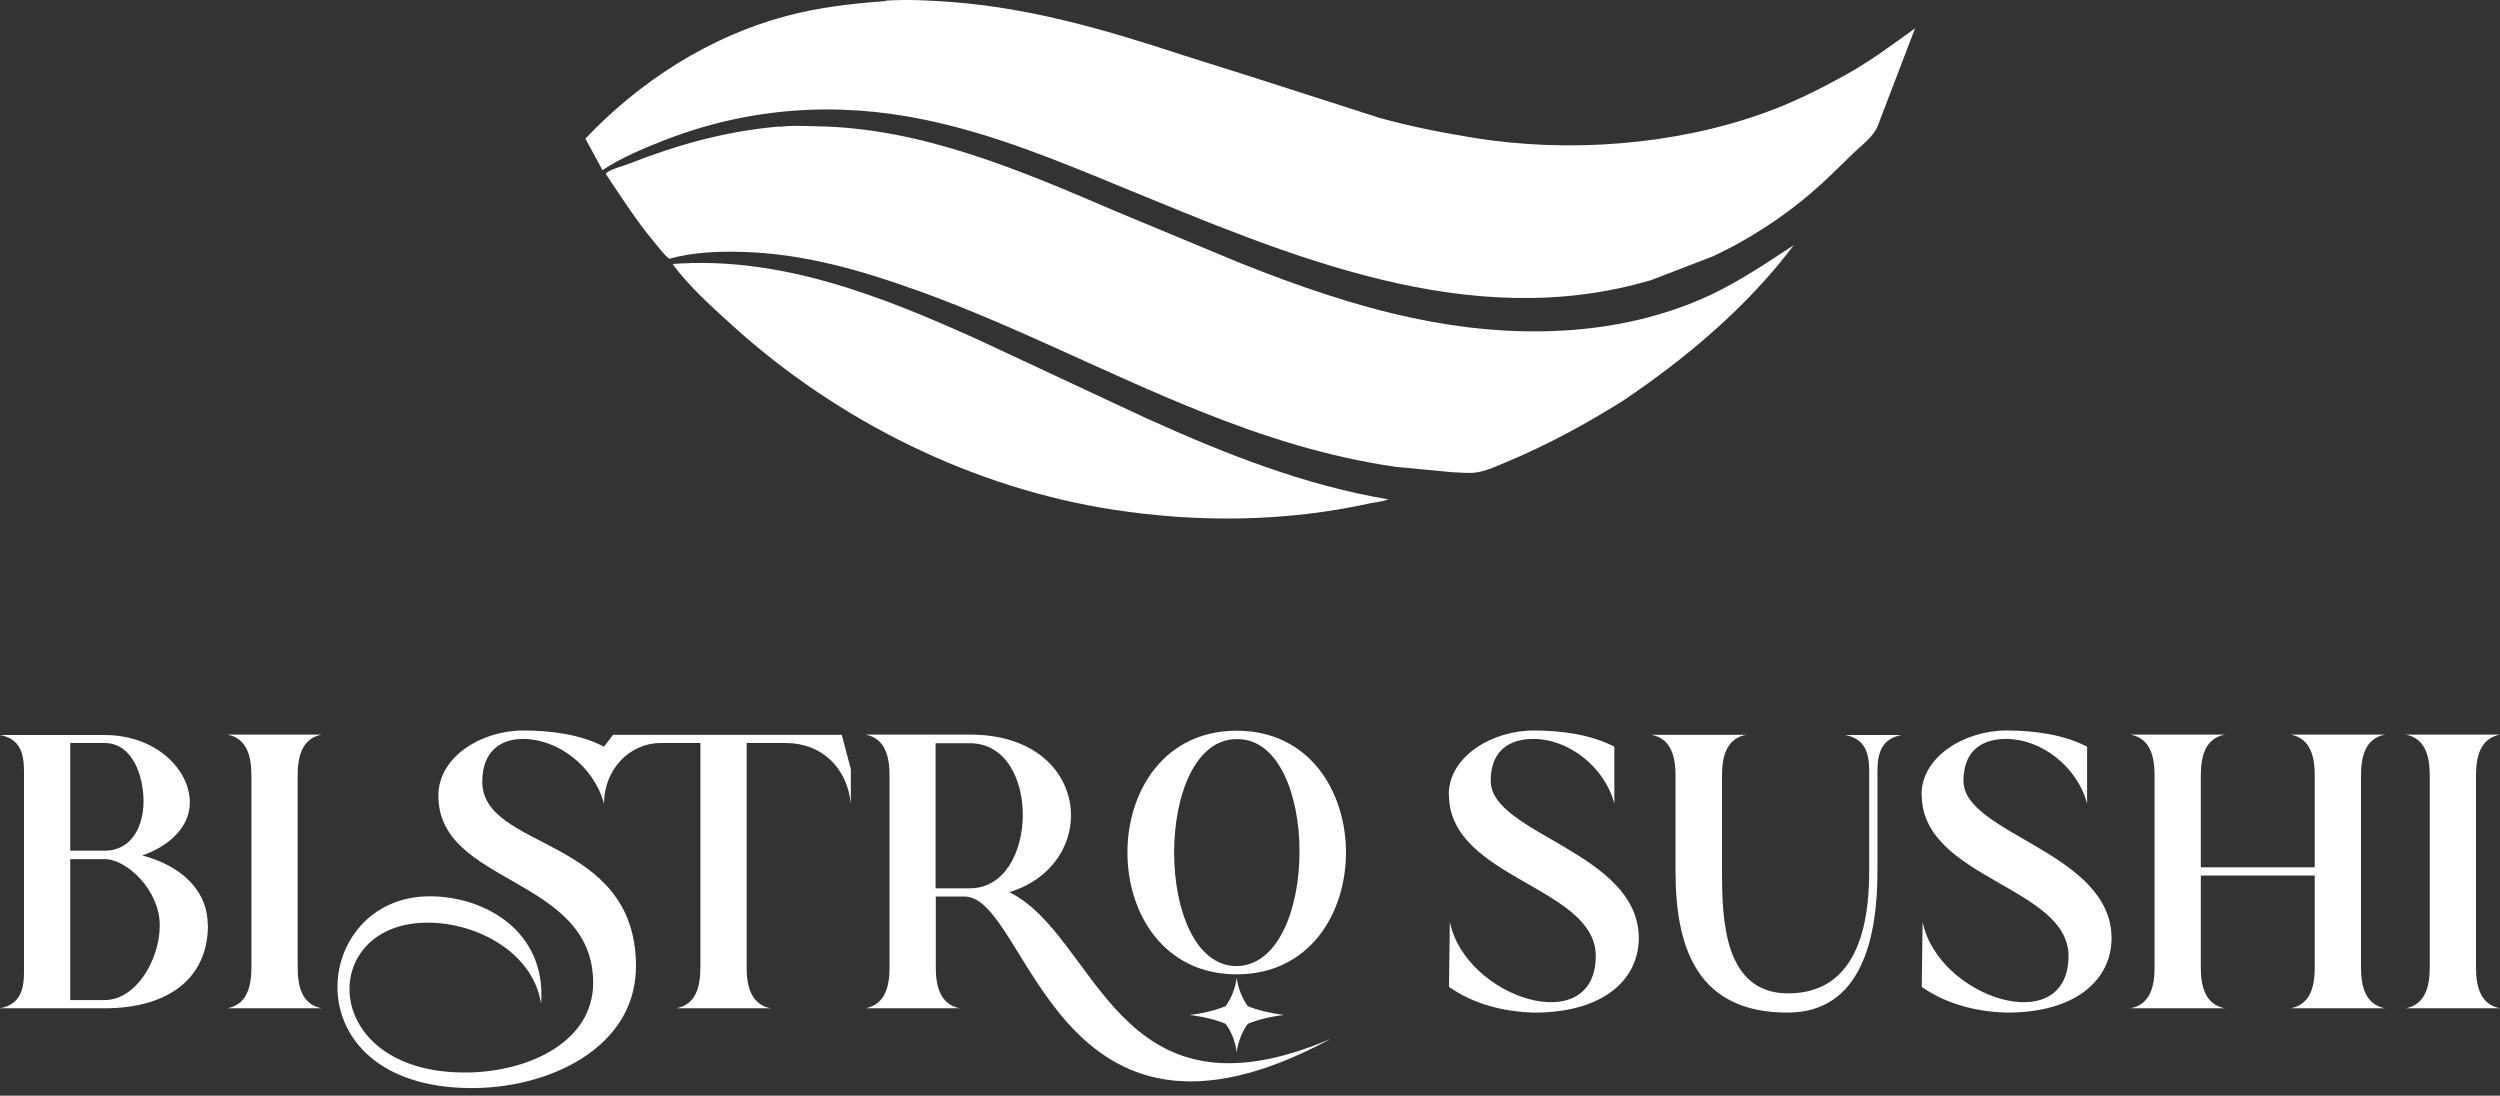
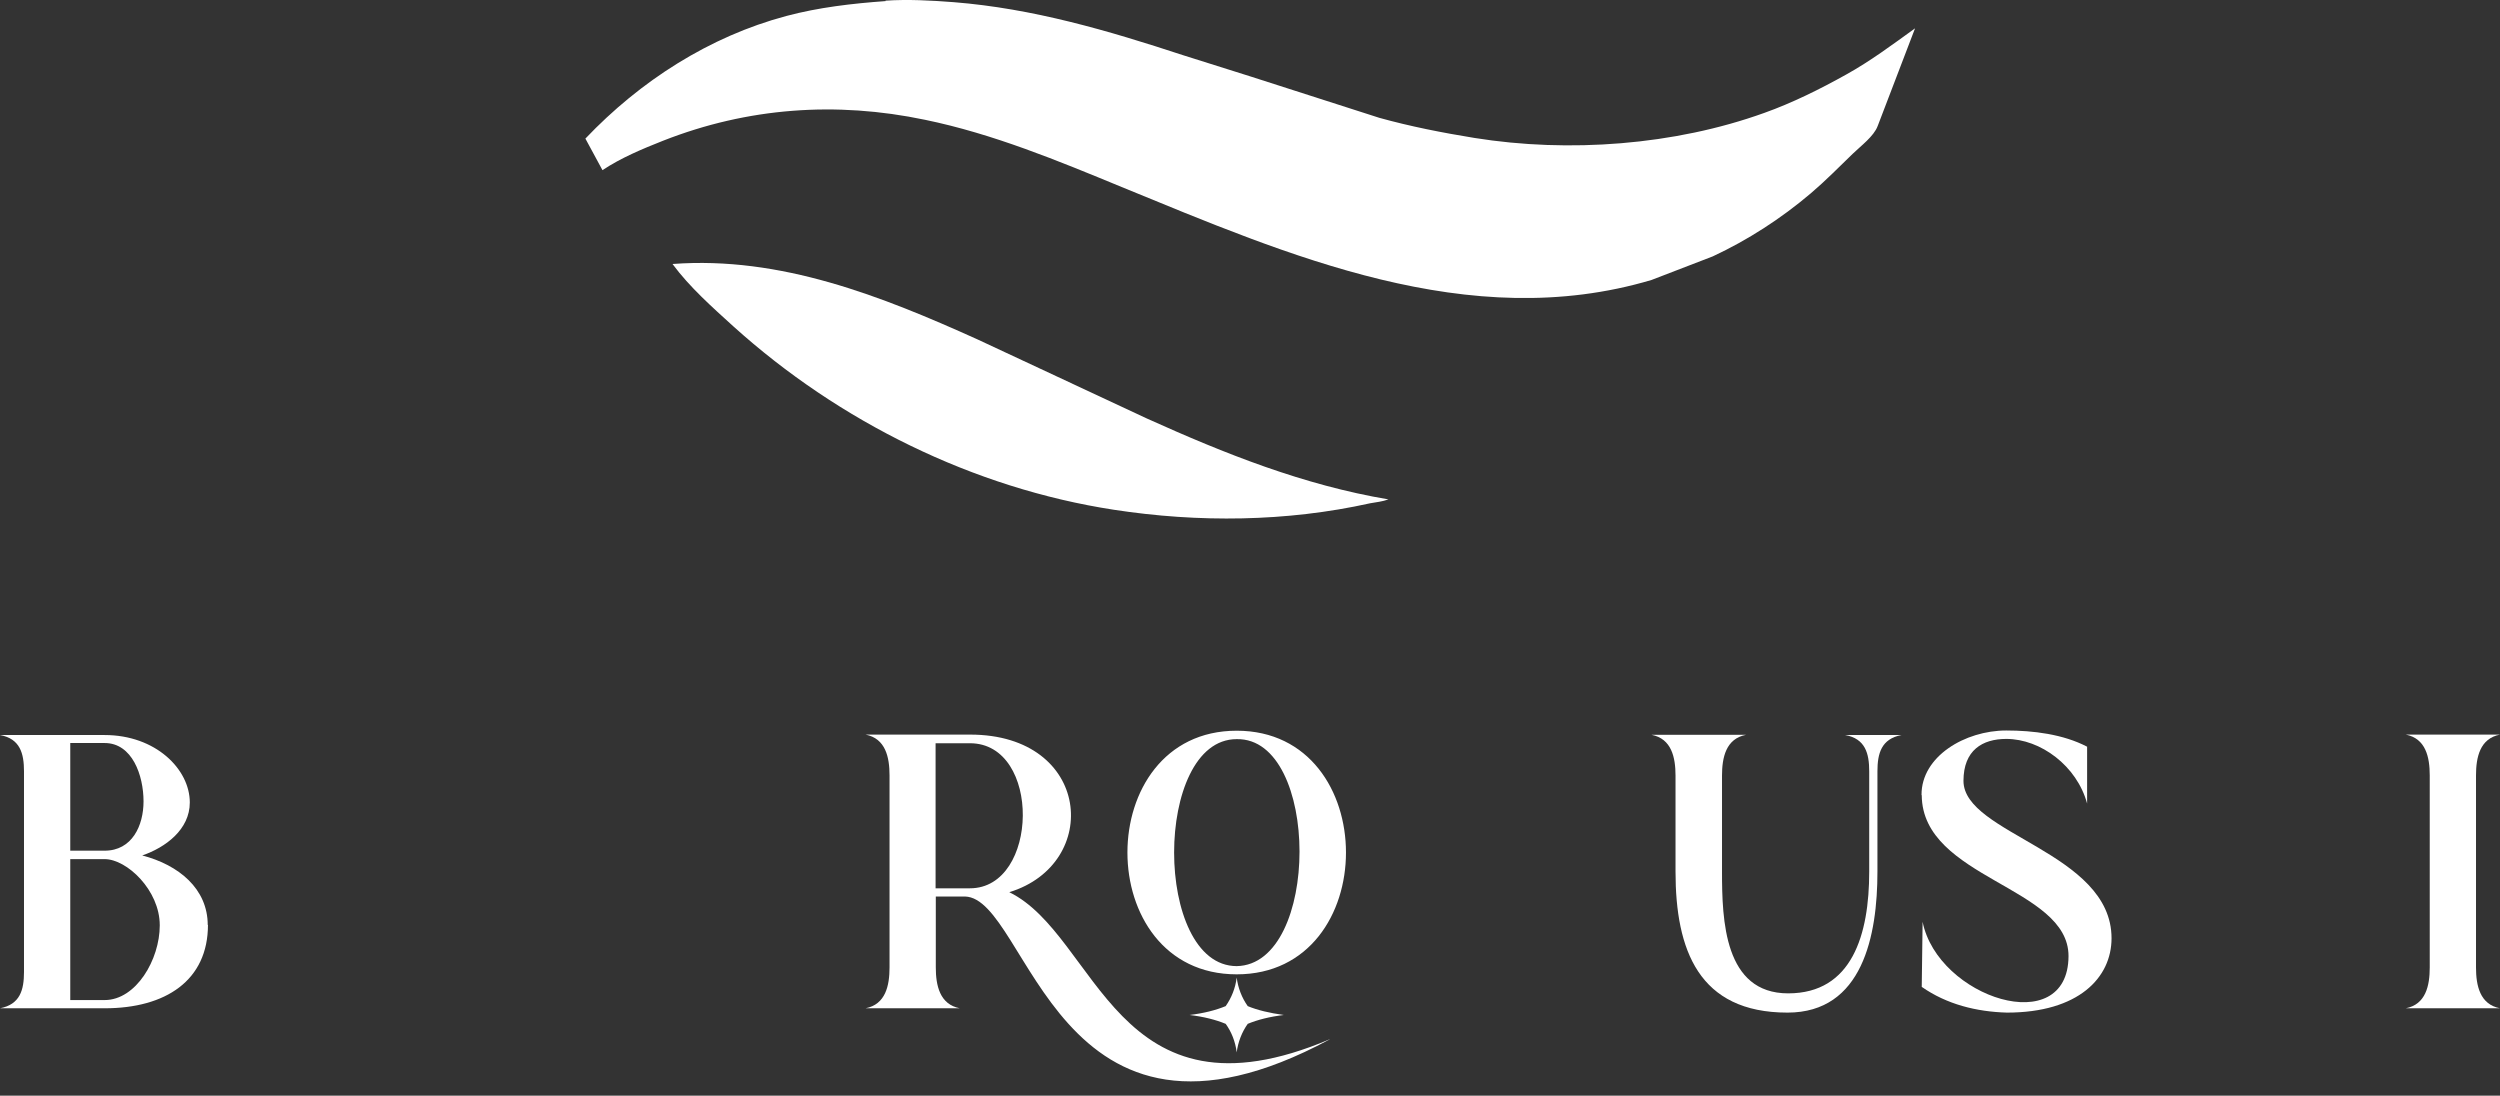
<svg xmlns="http://www.w3.org/2000/svg" width="162" height="71" viewBox="0 0 162 71" fill="none">
  <rect x="0" y="0" width="162" height="71" fill="#333333" stroke="none" />
  <path d="M13.476 59.929C13.476 63.529 10.744 65.337 6.78 65.337H0C1.303 65.085 1.555 64.146 1.555 62.983V49.983C1.555 48.821 1.303 47.868 0 47.63H6.78C10.086 47.63 12.299 49.843 12.299 52.001C12.299 53.752 10.73 54.914 9.217 55.433C11.584 56.049 13.461 57.59 13.461 59.943L13.476 59.929ZM4.553 55.124H6.78C8.559 55.124 9.301 53.499 9.301 51.931C9.301 50.249 8.573 48.148 6.78 48.148H4.553V55.124ZM10.352 59.957C10.352 57.688 8.223 55.671 6.78 55.671H4.553V64.804H6.78C8.825 64.804 10.352 62.171 10.352 59.971V59.957Z" fill="white" />
-   <path d="M16.291 62.689V50.249C16.291 49.073 16.039 47.854 14.736 47.602H20.844C19.541 47.854 19.289 49.073 19.289 50.249V62.689C19.289 63.866 19.541 65.085 20.844 65.337H14.736C16.039 65.085 16.291 63.866 16.291 62.689Z" fill="white" />
-   <path d="M55.135 49.843V52.071C54.883 49.703 53.202 48.148 50.932 48.148H48.383V62.689C48.383 63.852 48.635 65.084 49.938 65.337H43.83C45.133 65.084 45.385 63.866 45.385 62.689V48.148H42.836C40.707 48.148 39.138 49.955 39.138 52.071C38.479 49.633 36.126 47.882 33.899 47.882C32.442 47.882 31.279 48.667 31.251 50.6C31.181 55.153 41.211 54.088 41.211 62.619C41.211 67.9 35.552 70.576 30.369 70.506C18.798 70.352 20.143 58.122 27.805 58.08C31.462 58.066 35.426 60.378 35.062 65.042C34.557 61.75 30.971 59.817 27.791 59.789C20.507 59.705 20.619 69.637 30.313 69.497C34.333 69.441 38.437 67.466 38.437 63.698C38.437 56.749 28.338 57.38 28.408 51.51C28.436 49.017 31.223 47.336 33.899 47.336C35.65 47.336 37.597 47.574 39.138 48.386L39.726 47.616H54.546L55.135 49.843Z" fill="white" />
  <path d="M86.162 67.354C68.386 76.922 66.691 58.192 62.531 58.094H60.64V62.689C60.64 63.852 60.892 65.084 62.195 65.337H56.087C57.39 65.084 57.642 63.866 57.642 62.689V50.249C57.642 49.073 57.39 47.854 56.087 47.602H62.867C70.725 47.602 71.398 55.979 65.402 57.814C71.159 60.63 72.266 73.251 86.176 67.34L86.162 67.354ZM62.853 48.162H60.626V57.562H62.853C67.335 57.562 67.504 48.162 62.853 48.162ZM80.138 47.35C89.58 47.35 89.58 63.137 80.138 63.137C70.697 63.137 70.697 47.35 80.138 47.35ZM80.138 62.605C85.573 62.507 85.559 47.798 80.138 47.896C74.731 47.896 74.731 62.591 80.138 62.605ZM80.138 63.347C80.223 64.02 80.475 64.664 80.853 65.197C81.497 65.463 82.268 65.645 83.192 65.771C82.268 65.883 81.497 66.079 80.853 66.345C80.475 66.877 80.223 67.522 80.138 68.194C80.055 67.508 79.802 66.864 79.424 66.345C78.78 66.079 78.009 65.883 77.085 65.771C78.009 65.659 78.78 65.463 79.424 65.197C79.802 64.664 80.055 64.02 80.138 63.347Z" fill="white" />
-   <path d="M93.88 51.51C93.866 49.017 96.696 47.336 99.371 47.336C101.108 47.336 103.055 47.574 104.61 48.386V52.071C103.952 49.633 101.598 47.882 99.371 47.882C97.83 47.882 96.598 48.611 96.598 50.6C96.598 54.06 106.193 55.209 106.193 60.798C106.193 63.347 104.064 65.617 99.413 65.617C97.438 65.561 95.519 65.084 93.894 63.95L93.95 59.733C94.931 64.65 103.377 67.396 103.405 61.961C103.419 57.45 93.936 56.946 93.894 51.538L93.88 51.51Z" fill="white" />
  <path d="M107.033 47.616H113.141C111.838 47.868 111.586 49.087 111.586 50.264V56.483C111.586 59.621 111.726 64.37 115.872 64.37C120.019 64.37 121.125 60.56 121.125 56.483V49.983C121.125 48.821 120.873 47.868 119.57 47.63H123.212C121.91 47.882 121.658 48.821 121.658 49.983V56.483C121.658 60.616 120.705 65.617 115.83 65.617C110.073 65.617 108.574 61.554 108.574 56.483V50.264C108.574 49.087 108.322 47.868 107.019 47.616H107.033Z" fill="white" />
  <path d="M124.515 51.51C124.501 49.017 127.331 47.336 130.006 47.336C131.743 47.336 133.69 47.574 135.245 48.386V52.071C134.587 49.633 132.233 47.882 130.006 47.882C128.465 47.882 127.233 48.611 127.233 50.6C127.233 54.06 136.828 55.209 136.828 60.798C136.828 63.347 134.699 65.617 130.048 65.617C128.073 65.561 126.154 65.084 124.529 63.95L124.585 59.733C125.566 64.65 134.012 67.396 134.04 61.961C134.054 57.45 124.571 56.946 124.529 51.538L124.515 51.51Z" fill="white" />
-   <path d="M139.616 62.689V50.249C139.616 49.073 139.363 47.854 138.061 47.602H144.168C142.865 47.854 142.613 49.073 142.613 50.249V56.203H149.995V50.249C149.995 49.073 149.743 47.854 148.44 47.602H154.548C153.245 47.854 152.993 49.073 152.993 50.249V62.689C152.993 63.866 153.245 65.085 154.548 65.337H148.44C149.743 65.085 149.995 63.866 149.995 62.689V56.735H142.613V62.689C142.613 63.866 142.865 65.085 144.168 65.337H138.061C139.363 65.085 139.616 63.866 139.616 62.689Z" fill="white" />
  <path d="M157.447 62.689V50.249C157.447 49.073 157.195 47.854 155.893 47.602H162C160.697 47.854 160.445 49.073 160.445 50.249V62.689C160.445 63.866 160.697 65.085 162 65.337H155.893C157.195 65.085 157.447 63.866 157.447 62.689Z" fill="white" />
  <path d="M43.592 17.106C50.568 16.587 57.11 19.179 63.343 21.994L74.325 27.122C79.382 29.405 84.481 31.436 89.972 32.361C89.594 32.501 89.174 32.543 88.781 32.613C83.36 33.818 77.659 33.874 72.182 33.033C63.063 31.632 54.364 27.318 47.528 21.154C46.156 19.907 44.685 18.605 43.578 17.106H43.592Z" fill="white" />
-   <path d="M50.484 8.224C51.227 8.112 52.095 8.168 52.851 8.182C59.687 8.266 66.117 11.04 72.294 13.688L80.447 17.078C84.047 18.506 87.759 19.809 91.555 20.608C97.9 21.966 104.876 21.91 110.844 19.109C112.777 18.198 114.472 17.035 116.237 15.887C113.211 19.893 109.289 23.199 105.142 25.987C102.789 27.458 100.352 28.789 97.788 29.867C97.144 30.133 96.402 30.498 95.701 30.61C95.183 30.694 94.581 30.61 94.062 30.596L90.392 30.245C86.064 29.615 81.918 28.312 77.869 26.687C71.72 24.236 65.851 21.14 59.617 18.885C55.849 17.526 52.067 16.419 48.033 16.321C46.478 16.279 44.881 16.349 43.368 16.769C43.018 16.503 42.71 16.069 42.43 15.733C41.253 14.332 40.272 12.791 39.25 11.264L39.306 11.194C39.656 10.928 40.398 10.76 40.805 10.592C43.998 9.345 47.038 8.504 50.498 8.196L50.484 8.224Z" fill="white" />
  <path d="M57.376 0.043C58.847 -0.055 60.346 0.029 61.802 0.141C66.929 0.548 71.79 1.976 76.651 3.573L81.007 4.946L89.384 7.636C91.401 8.196 93.474 8.602 95.547 8.939C101.655 9.919 108.504 9.415 114.332 7.314C116.139 6.669 117.946 5.773 119.626 4.834C121.195 3.966 122.638 2.887 124.095 1.836L121.7 8.098L121.672 8.168C121.433 8.827 120.565 9.471 120.061 9.961C119.164 10.83 118.296 11.712 117.343 12.525C115.41 14.164 113.267 15.551 110.984 16.615L107.019 18.142C95.197 21.658 83.486 16.545 72.686 12.119C68.54 10.409 64.352 8.672 59.939 7.762C54.182 6.557 48.453 6.963 42.962 9.121C41.617 9.653 40.244 10.227 39.04 11.026L37.933 8.981C41.477 5.254 45.96 2.369 50.946 1.038C53.047 0.478 55.233 0.225 57.39 0.071L57.376 0.043Z" fill="white" />
</svg>